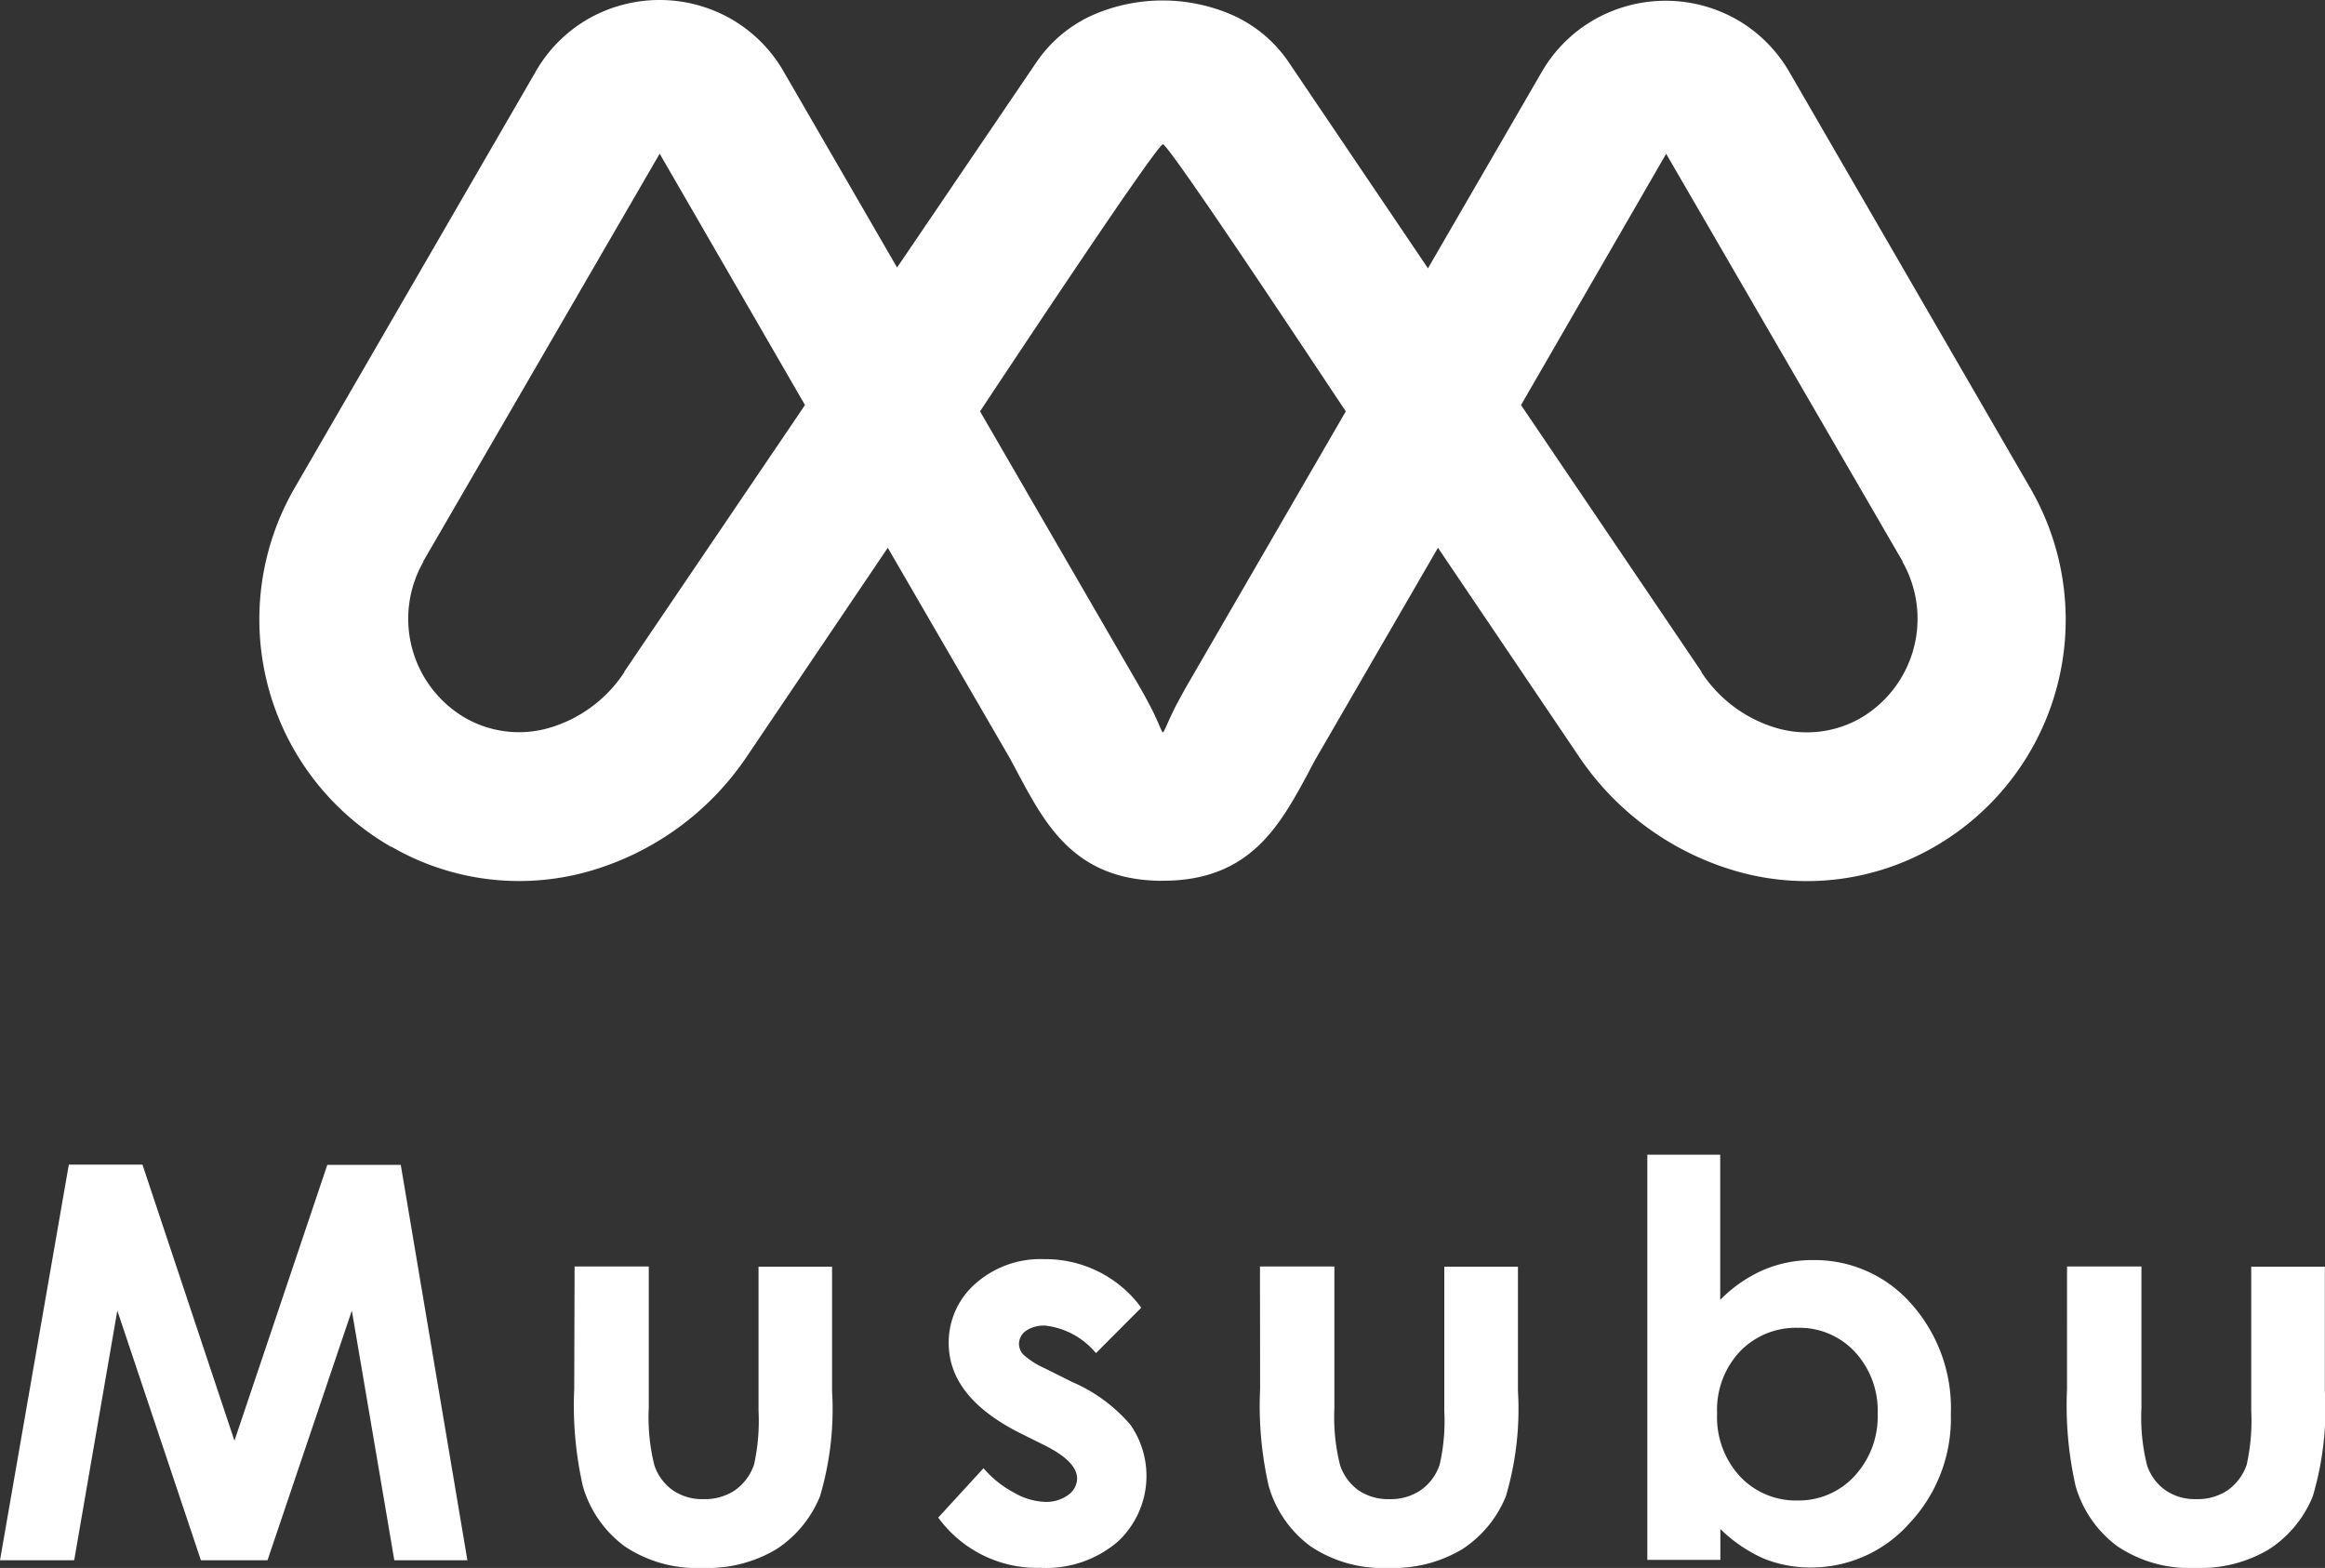
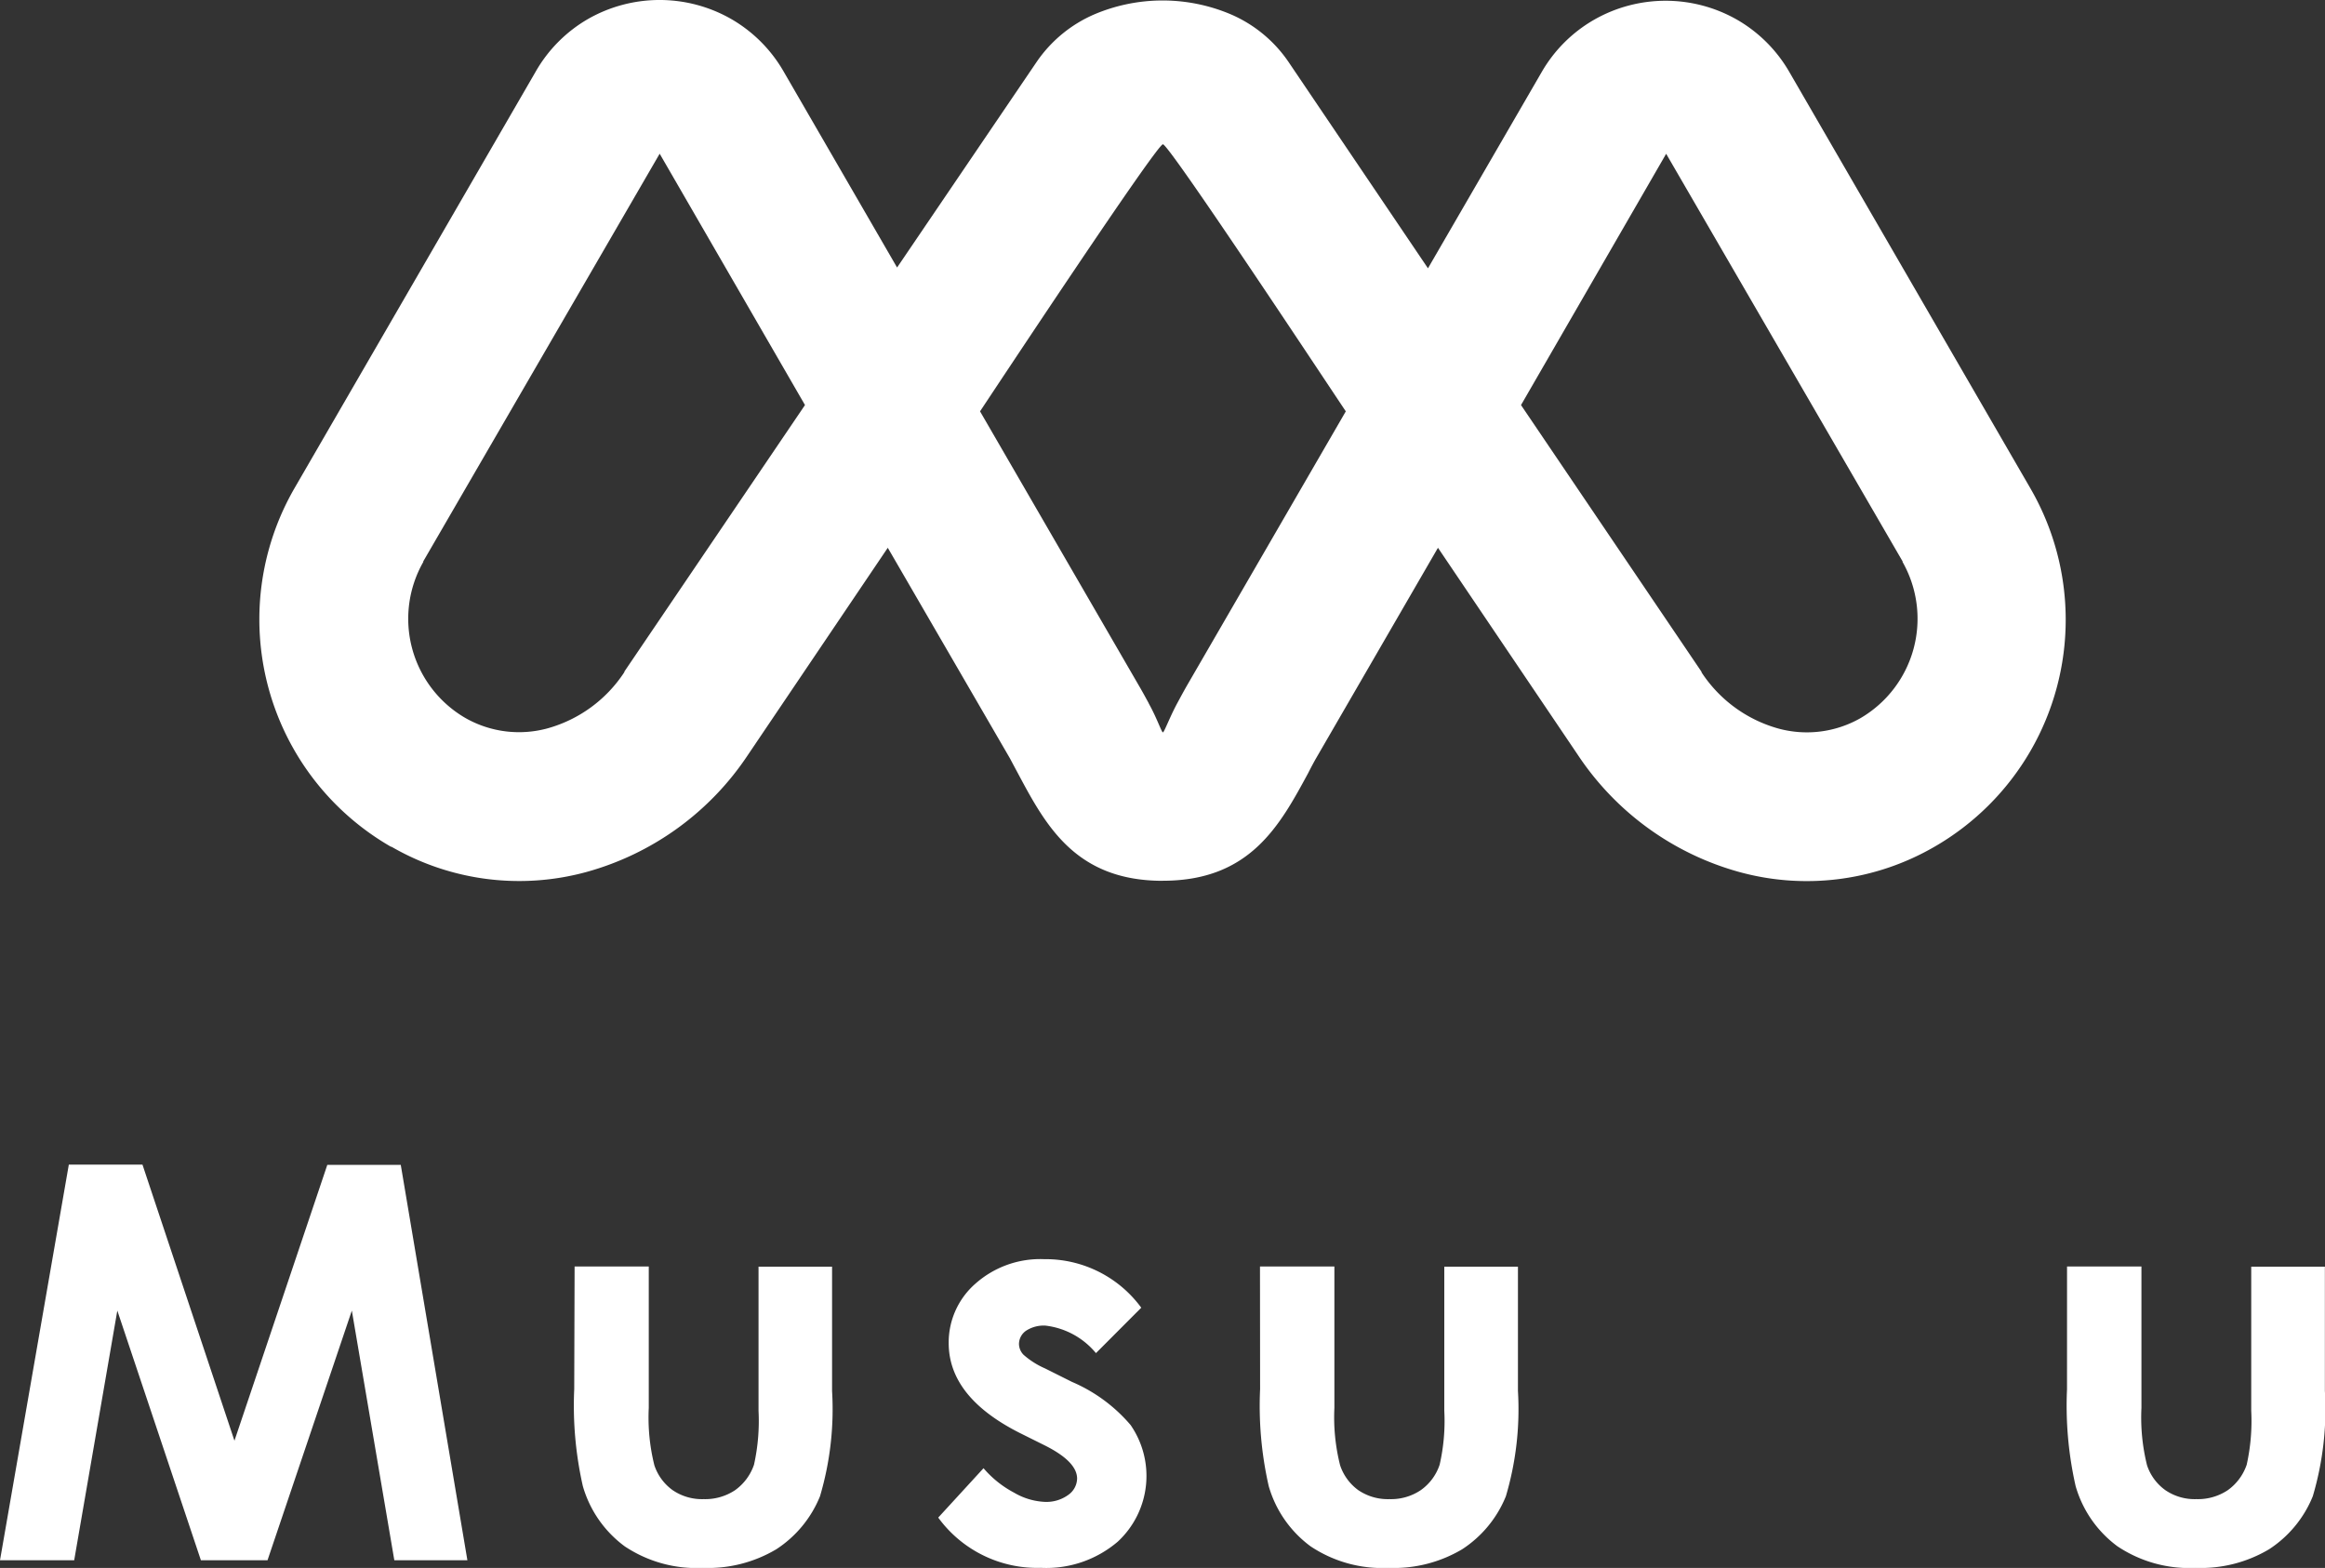
<svg xmlns="http://www.w3.org/2000/svg" id="むすぶ白ロゴ" width="100" height="67.438" viewBox="0 0 100 67.438">
  <rect x="0" y="0" width="100" height="67.438" fill="#333333" stroke="none" />
  <path id="パス_3204" data-name="パス 3204" d="M60.676,6.243ZM54.236,17.392,62,28.864v.024A5.815,5.815,0,0,0,65.289,31.3a4.653,4.653,0,0,0,3.559-.449,4.951,4.951,0,0,0,1.8-6.709v-.027L60.479,6.584ZM17,6.243Zm6.439,11.148L17.189,6.581,7.021,24.114v.027a4.934,4.934,0,0,0,1.81,6.709h0a4.66,4.66,0,0,0,3.549.443,5.811,5.811,0,0,0,3.291-2.415v-.024ZM38.226,30.229c.339.6.552,1.24.607,1.24s.285-.635.61-1.24c.136-.25.268-.5.447-.811L46.7,17.662c-.729-1.081-7.6-11.486-7.866-11.486s-7.138,10.392-7.866,11.486l6.809,11.756c.18.307.315.557.451.807Zm.607,7.625c-3.752,0-5.03-2.365-6.24-4.632-.129-.24-.258-.483-.339-.635L27,23.53l-6.009,8.9h0a12.24,12.24,0,0,1-6.961,5.047,10.965,10.965,0,0,1-8.375-1.088H5.632A11.28,11.28,0,0,1,1.493,20.949h0l10.364-17.9A6.118,6.118,0,0,1,14.1.791h0a6.209,6.209,0,0,1,6.172,0h0a6.131,6.131,0,0,1,2.24,2.24h0L27.4,11.476,33.41,2.622h0A5.778,5.778,0,0,1,35.867.595a7.516,7.516,0,0,1,5.907,0,5.757,5.757,0,0,1,2.454,2.027h0l6.006,8.888,4.894-8.446h0A6.114,6.114,0,0,1,57.371.824h0a6.2,6.2,0,0,1,6.168,0h0a6.124,6.124,0,0,1,2.244,2.253l10.364,17.9h0A11.27,11.27,0,0,1,72,36.4a10.954,10.954,0,0,1-8.365,1.078,12.243,12.243,0,0,1-6.951-5.034h0L50.664,23.53l-5.243,9.054c-.088.152-.22.4-.339.635-1.22,2.253-2.5,4.632-6.25,4.632Z" transform="translate(11.184 0.03)" fill="#fff" />
  <g id="グループ_1265" data-name="グループ 1265" transform="translate(0 49.664)">
    <path id="パス_3205" data-name="パス 3205" d="M9.8,135.3h3.168l3.956,11.874,3.994-11.865h3.159l2.866,17.007H23.8l-1.827-10.738-3.627,10.738H15.481l-3.595-10.738-1.855,10.738H6.84Z" transform="translate(-6.84 -134.873)" fill="#fff" />
    <path id="パス_3206" data-name="パス 3206" d="M60.1,144.89H63.29v6.081a8.478,8.478,0,0,0,.241,2.468,2.148,2.148,0,0,0,.788,1.071,2.236,2.236,0,0,0,1.331.385,2.32,2.32,0,0,0,1.345-.38,2.226,2.226,0,0,0,.821-1.1,8.684,8.684,0,0,0,.195-2.319v-6.2h3.163v5.348a13.174,13.174,0,0,1-.519,4.527,4.921,4.921,0,0,1-1.883,2.282,5.751,5.751,0,0,1-3.154.8,5.566,5.566,0,0,1-3.363-.928,4.893,4.893,0,0,1-1.8-2.588,15.656,15.656,0,0,1-.371-4.174Z" transform="translate(-35.386 -140.081)" fill="#fff" />
    <path id="パス_3207" data-name="パス 3207" d="M102.583,146.279l-1.957,1.962a3.322,3.322,0,0,0-2.171-1.183,1.391,1.391,0,0,0-.84.223.7.7,0,0,0-.3.566.682.682,0,0,0,.195.464,3.527,3.527,0,0,0,.928.589l1.16.58a6.836,6.836,0,0,1,2.519,1.855,3.854,3.854,0,0,1-.552,5.014,4.731,4.731,0,0,1-3.312,1.127,5.264,5.264,0,0,1-4.411-2.161l1.948-2.124a4.467,4.467,0,0,0,1.308,1.048,2.861,2.861,0,0,0,1.326.4,1.6,1.6,0,0,0,1.011-.3.881.881,0,0,0,.38-.7q0-.733-1.391-1.429l-1.071-.533q-3.061-1.544-3.061-3.868a3.358,3.358,0,0,1,1.155-2.56A4.2,4.2,0,0,1,98.4,144.2a5.1,5.1,0,0,1,4.174,2.087Z" transform="translate(-53.488 -139.707)" fill="#fff" />
    <path id="パス_3208" data-name="パス 3208" d="M123.68,144.89h3.2v6.081a8.436,8.436,0,0,0,.246,2.468,2.166,2.166,0,0,0,.784,1.071,2.259,2.259,0,0,0,1.336.385,2.291,2.291,0,0,0,1.34-.38,2.175,2.175,0,0,0,.821-1.1,8.424,8.424,0,0,0,.2-2.319v-6.2h3.168v5.348a13.175,13.175,0,0,1-.519,4.527,4.921,4.921,0,0,1-1.883,2.282,5.761,5.761,0,0,1-3.159.8,5.566,5.566,0,0,1-3.358-.928,4.893,4.893,0,0,1-1.8-2.588,15.54,15.54,0,0,1-.371-4.174Z" transform="translate(-69.487 -140.081)" fill="#fff" />
-     <path id="パス_3209" data-name="パス 3209" d="M162.735,134.38v6.243a5.958,5.958,0,0,1,1.855-1.285,5.328,5.328,0,0,1,2.134-.425,5.52,5.52,0,0,1,4.2,1.848,6.741,6.741,0,0,1,1.73,4.778,6.571,6.571,0,0,1-1.786,4.7,5.645,5.645,0,0,1-4.239,1.895,5.3,5.3,0,0,1-2.032-.388,6.314,6.314,0,0,1-1.855-1.266v1.326H159.6V134.38Zm3.335,7.445a3.337,3.337,0,0,0-2.486,1.017,3.661,3.661,0,0,0-.983,2.662,3.763,3.763,0,0,0,.983,2.713,3.3,3.3,0,0,0,2.486,1.035,3.253,3.253,0,0,0,2.444-1.054,3.767,3.767,0,0,0,.993-2.685,3.717,3.717,0,0,0-.979-2.652A3.253,3.253,0,0,0,166.07,141.825Z" transform="translate(-88.747 -134.38)" fill="#fff" />
    <path id="パス_3210" data-name="パス 3210" d="M198.52,144.89h3.2v6.081a8.482,8.482,0,0,0,.241,2.468,2.147,2.147,0,0,0,.789,1.071,2.236,2.236,0,0,0,1.331.385,2.32,2.32,0,0,0,1.345-.38,2.226,2.226,0,0,0,.821-1.1,8.682,8.682,0,0,0,.195-2.319v-6.2h3.168v5.348a13.175,13.175,0,0,1-.52,4.527,4.921,4.921,0,0,1-1.883,2.282,5.751,5.751,0,0,1-3.154.8,5.566,5.566,0,0,1-3.363-.928,4.893,4.893,0,0,1-1.8-2.588,15.656,15.656,0,0,1-.371-4.174Z" transform="translate(-109.615 -140.081)" fill="#fff" />
  </g>
</svg>